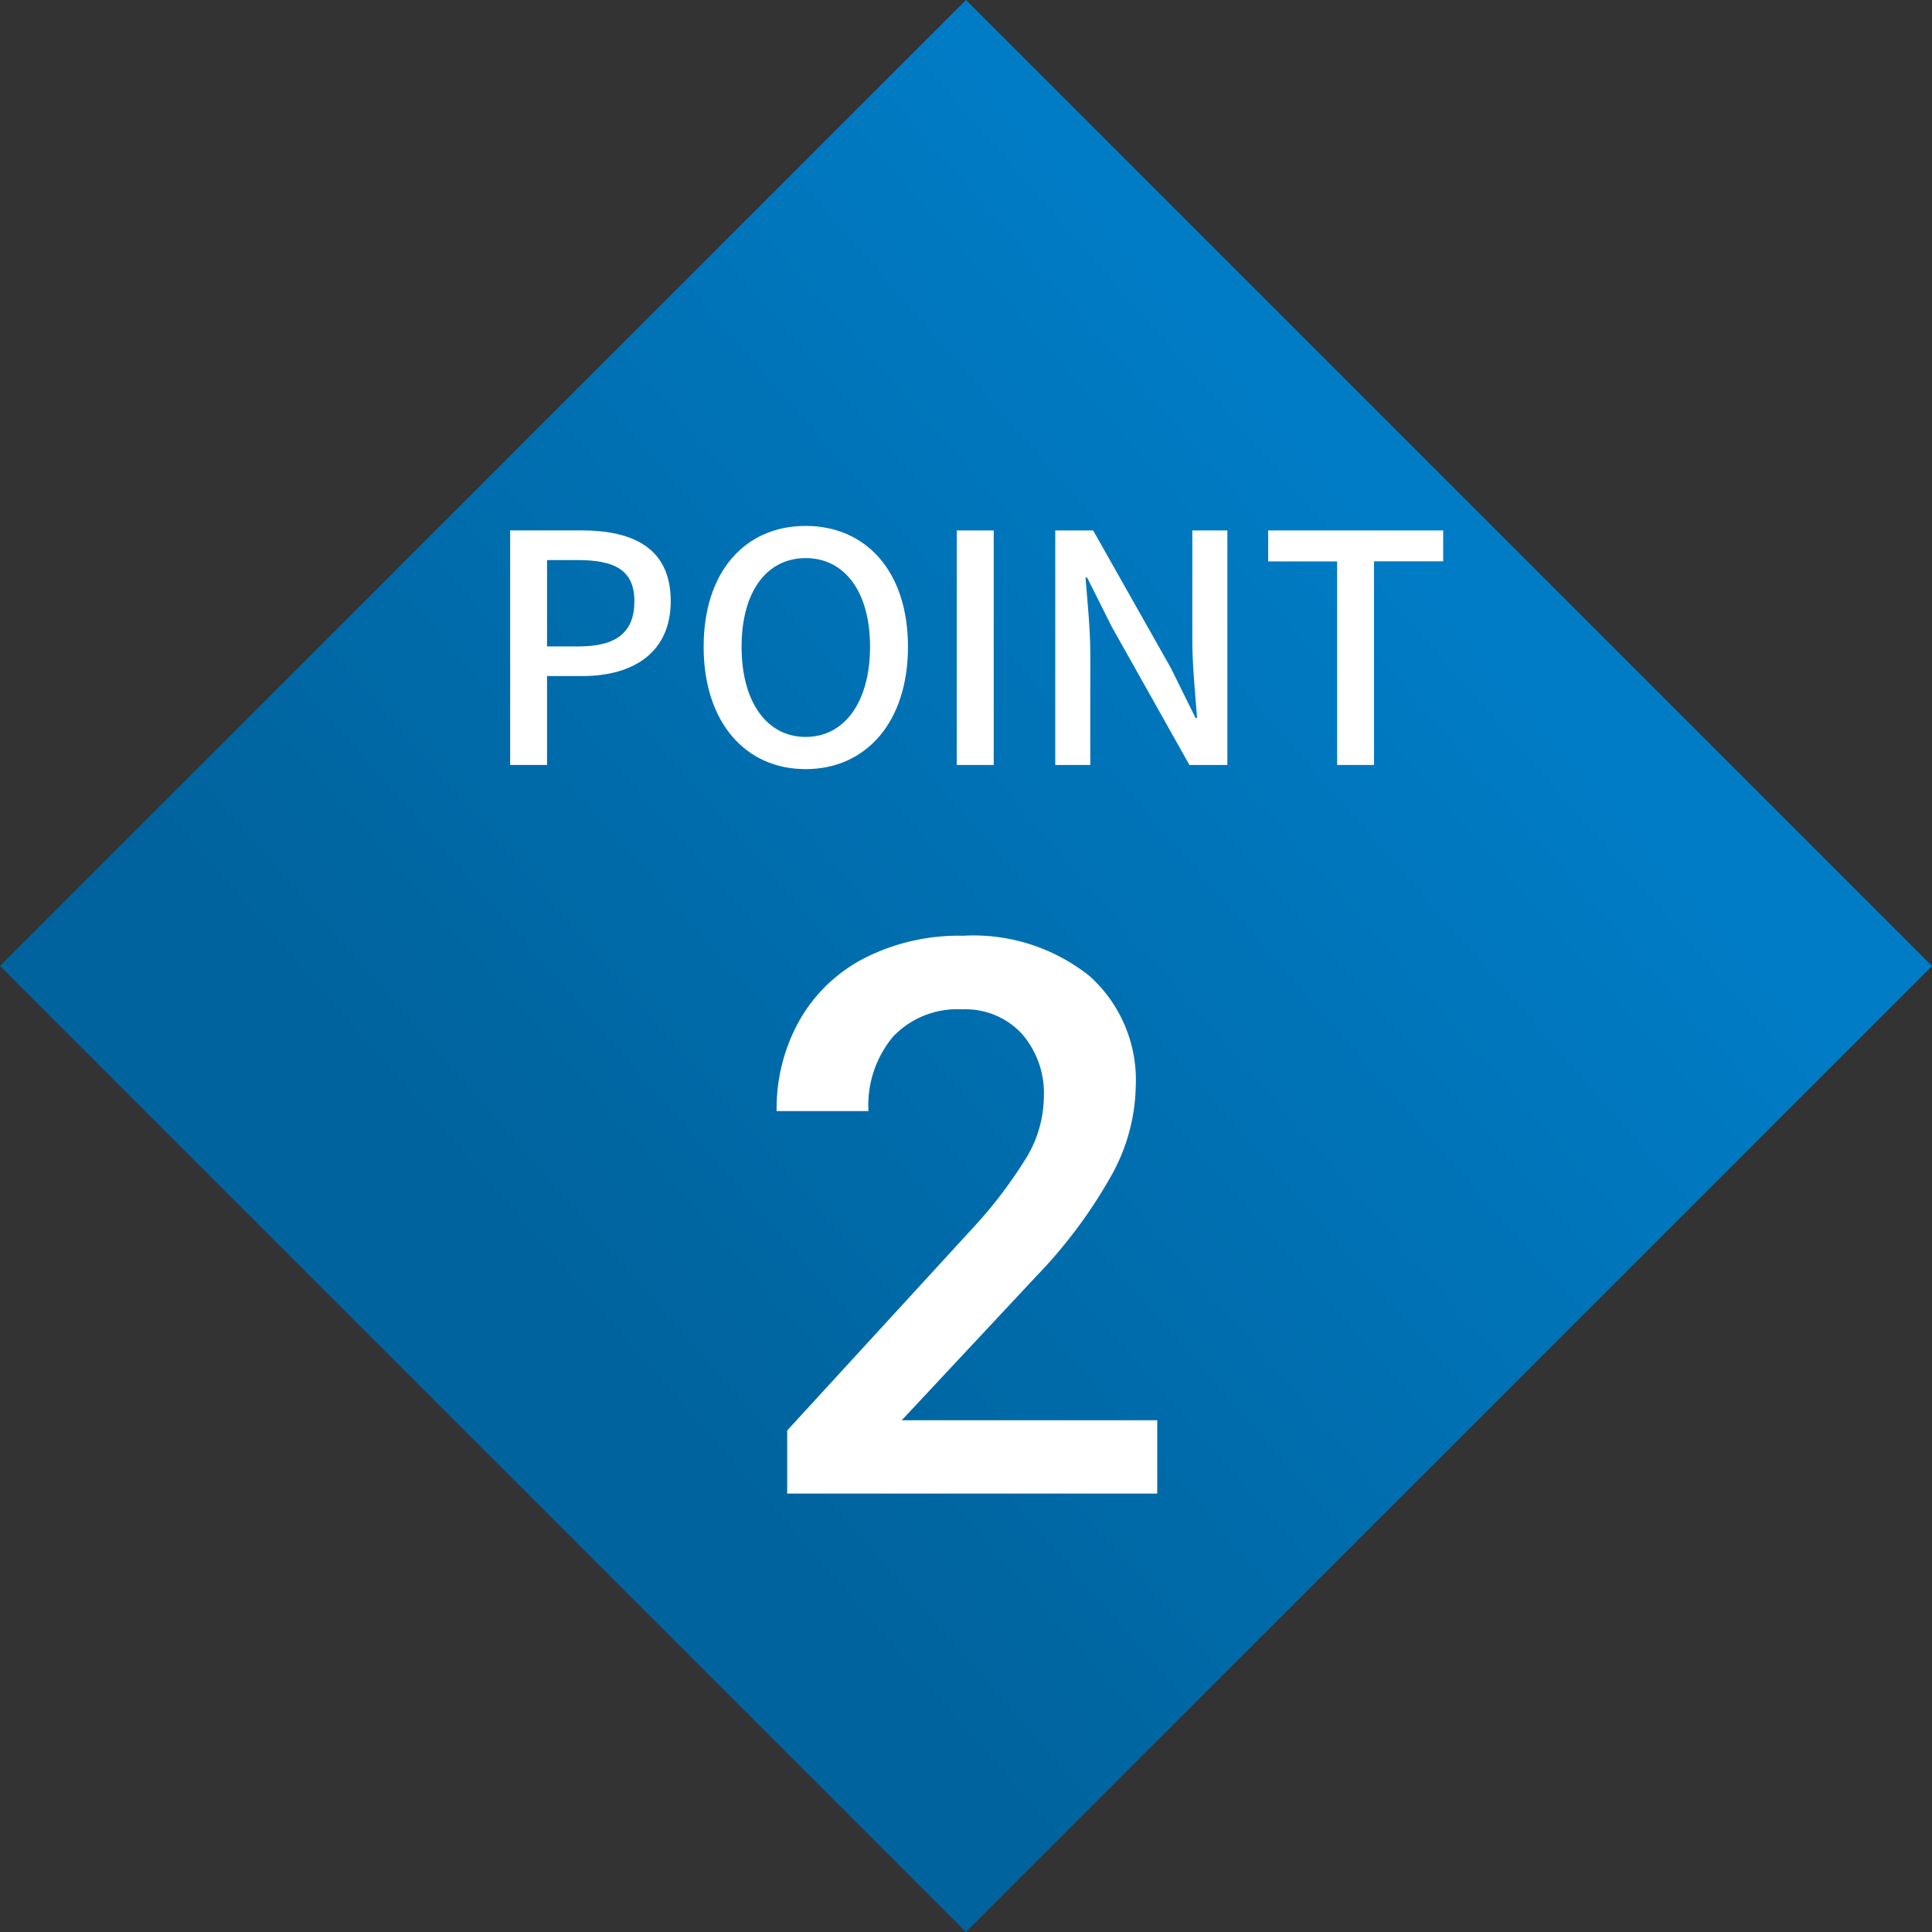
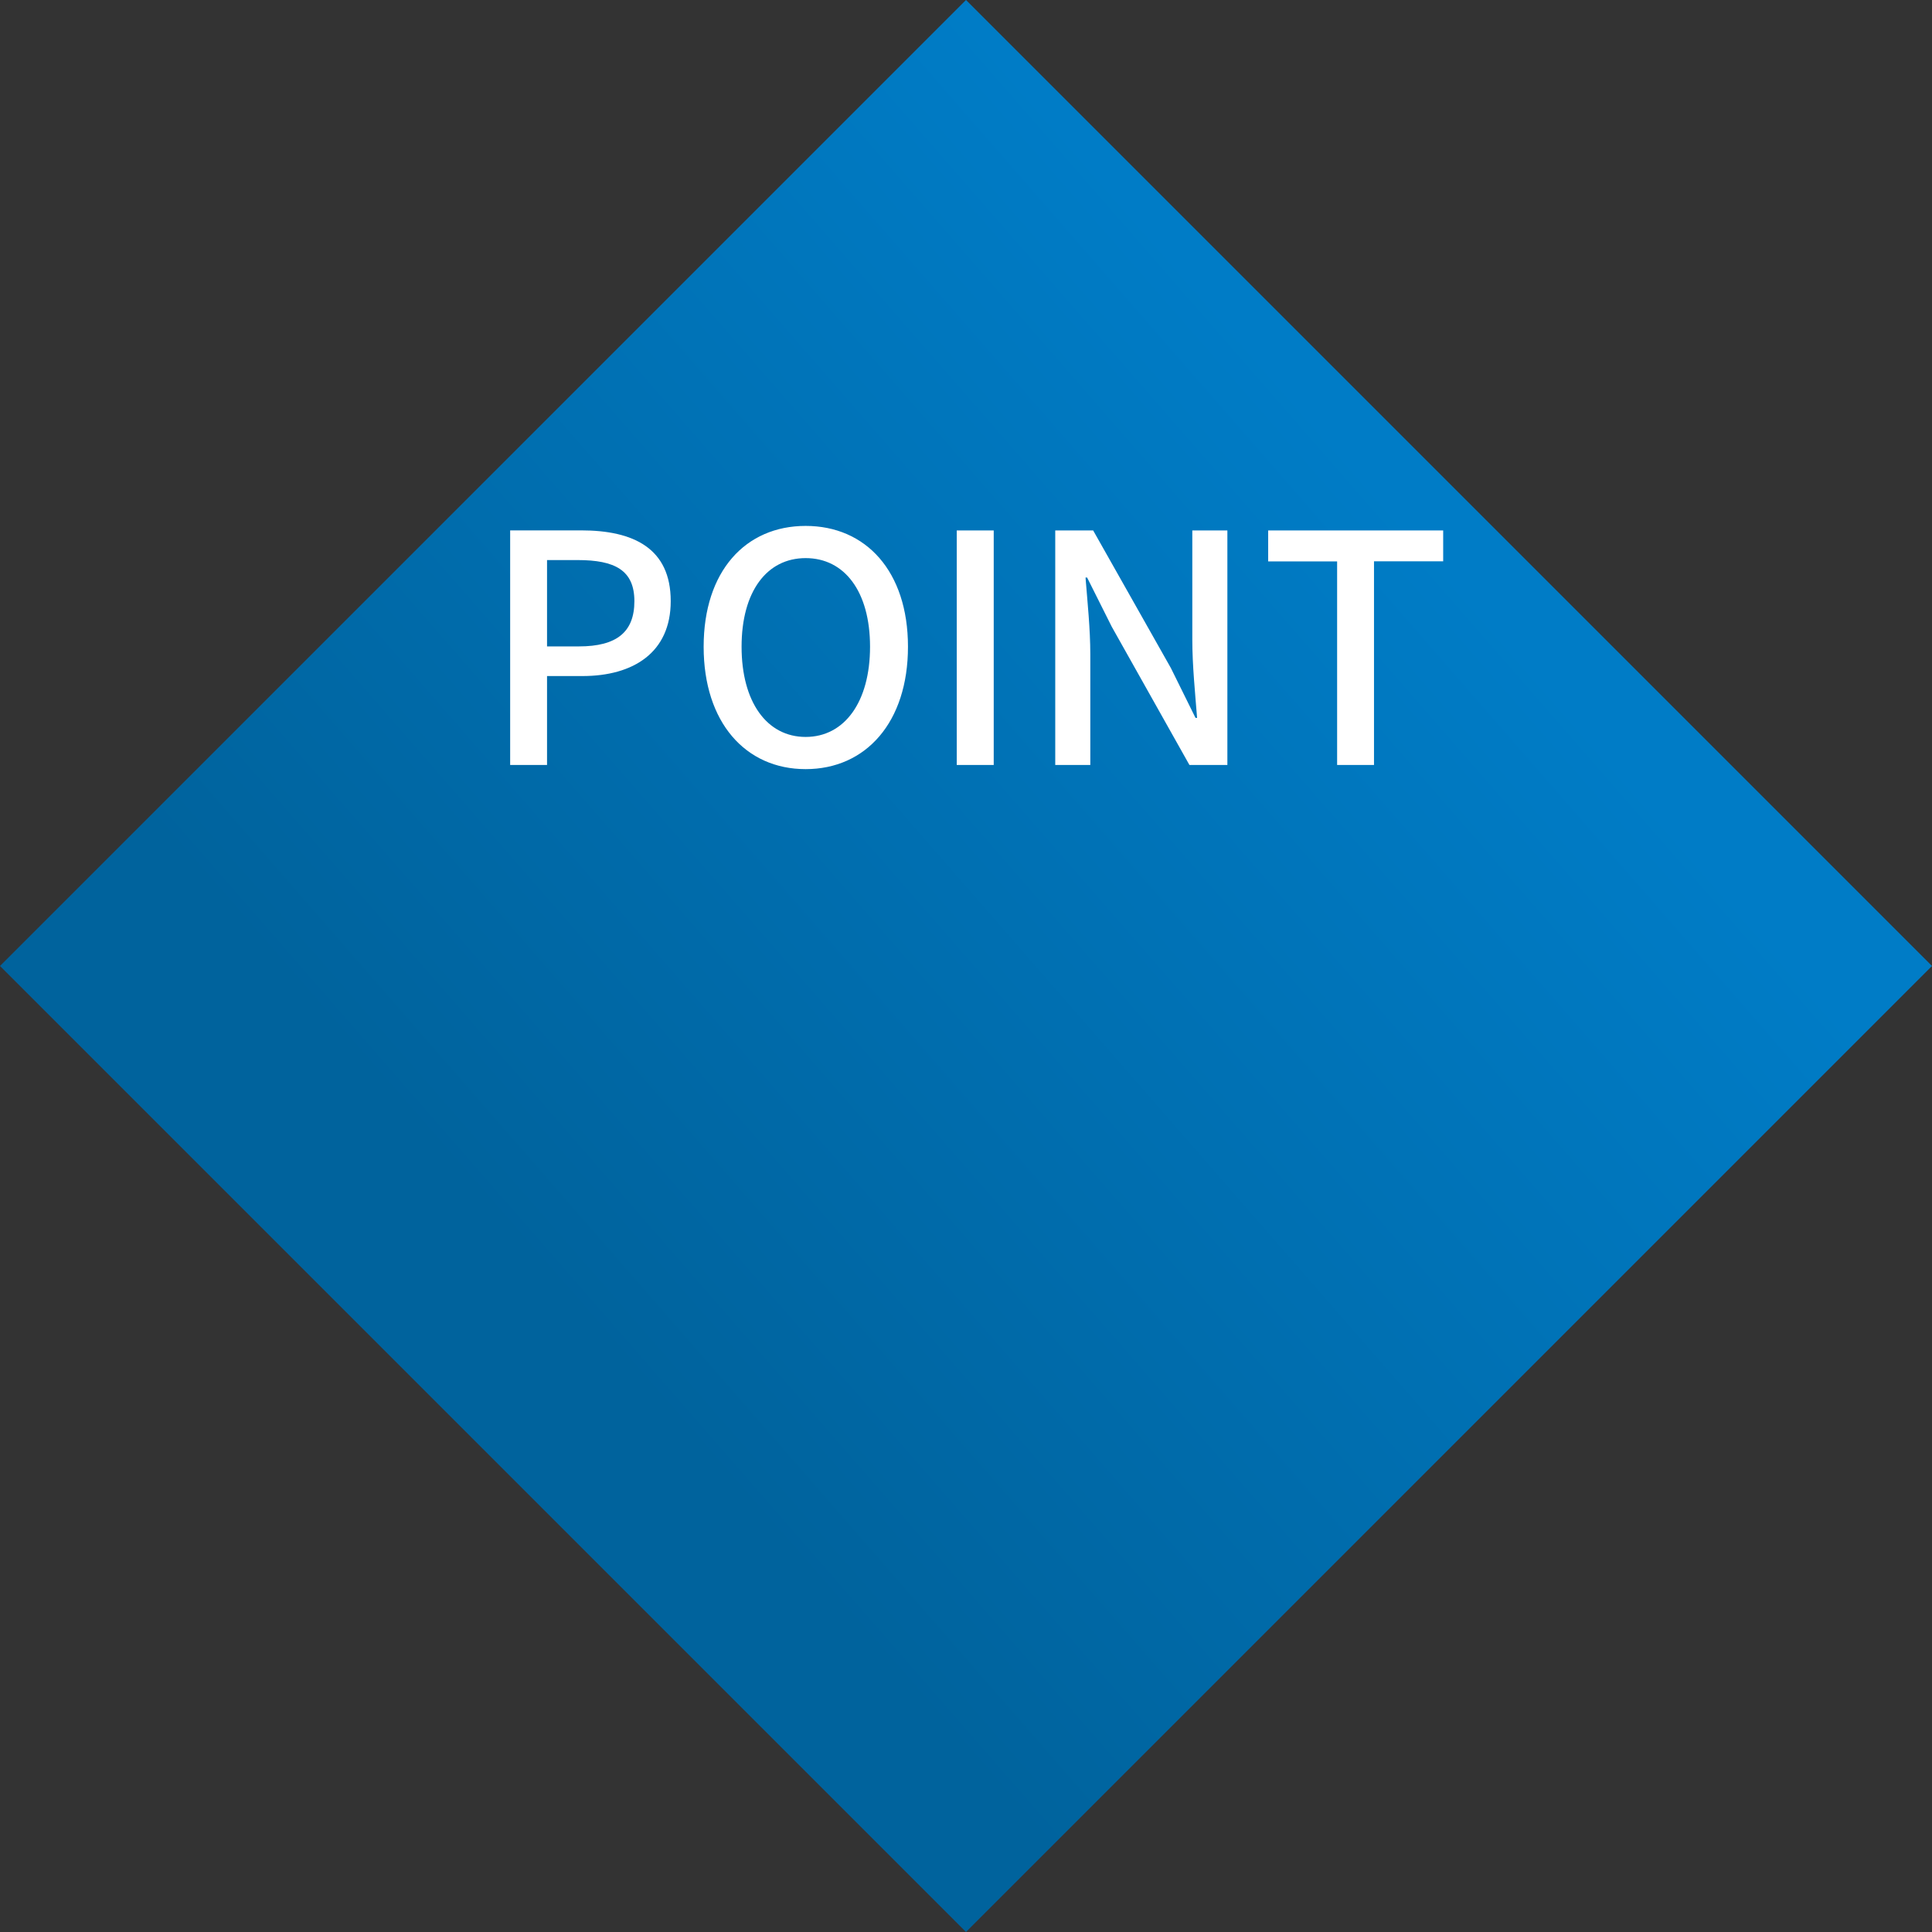
<svg xmlns="http://www.w3.org/2000/svg" id="point" width="84.853" height="84.853" viewBox="0 0 84.853 84.853">
  <rect x="0" y="0" width="84.853" height="84.853" fill="#333333" stroke="none" />
  <defs>
    <linearGradient id="linear-gradient" x1="0.954" y1="0.559" x2="0.118" y2="0.502" gradientUnits="objectBoundingBox">
      <stop offset="0" stop-color="#007cc6" />
      <stop offset="1" stop-color="#00639d" />
    </linearGradient>
  </defs>
  <rect id="長方形_23822" data-name="長方形 23822" width="60" height="60" transform="translate(0 42.426) rotate(-45)" fill="url(#linear-gradient)" />
-   <path id="パス_33861" data-name="パス 33861" d="M8.4,0H-7.853V-2.772L.2-11.555A20.051,20.051,0,0,0,2.681-14.8a5.259,5.259,0,0,0,.739-2.615A3.973,3.973,0,0,0,2.449-20.2,3.369,3.369,0,0,0-.166-21.267a3.883,3.883,0,0,0-3.038,1.2A4.7,4.7,0,0,0-4.283-16.8H-8.317a7.906,7.906,0,0,1,1-3.976,6.916,6.916,0,0,1,2.872-2.748A9.141,9.141,0,0,1-.133-24.5,8.177,8.177,0,0,1,5.42-22.736a6.137,6.137,0,0,1,2.034,4.889,8.3,8.3,0,0,1-1.021,3.793A21.571,21.571,0,0,1,3.088-9.546l-5.91,6.325H8.4Z" transform="translate(42.426 65.598)" fill="#fff" />
-   <path id="パス_33862" data-name="パス 33862" d="M-20.02,0H-18.4V-3.906h1.554c2.24,0,3.878-1.036,3.878-3.29,0-2.324-1.638-3.108-3.934-3.108H-20.02ZM-18.4-5.208V-9h1.344c1.638,0,2.492.448,2.492,1.806S-15.344-5.208-17-5.208ZM-7.042.182c2.646,0,4.494-2.058,4.494-5.376S-4.4-10.5-7.042-10.5s-4.48,1.988-4.48,5.306S-9.688.182-7.042.182Zm0-1.414c-1.708,0-2.814-1.54-2.814-3.962S-8.75-9.086-7.042-9.086s2.828,1.47,2.828,3.892S-5.334-1.232-7.042-1.232ZM-.406,0H1.218V-10.3H-.406ZM3.92,0H5.46V-4.858c0-1.12-.126-2.31-.21-3.374h.07L6.4-6.076,9.814,0H11.48V-10.3H9.94v4.8c0,1.12.126,2.366.21,3.43h-.07L9-4.256,5.586-10.3H3.92ZM16.3,0H17.92V-8.946h3.038V-10.3H13.272v1.358H16.3Z" transform="translate(42.426 33.598)" fill="#fff" />
+   <path id="パス_33862" data-name="パス 33862" d="M-20.02,0H-18.4V-3.906h1.554c2.24,0,3.878-1.036,3.878-3.29,0-2.324-1.638-3.108-3.934-3.108H-20.02ZM-18.4-5.208V-9h1.344c1.638,0,2.492.448,2.492,1.806S-15.344-5.208-17-5.208ZM-7.042.182c2.646,0,4.494-2.058,4.494-5.376S-4.4-10.5-7.042-10.5s-4.48,1.988-4.48,5.306S-9.688.182-7.042.182Zm0-1.414c-1.708,0-2.814-1.54-2.814-3.962S-8.75-9.086-7.042-9.086s2.828,1.47,2.828,3.892S-5.334-1.232-7.042-1.232ZM-.406,0H1.218V-10.3H-.406M3.92,0H5.46V-4.858c0-1.12-.126-2.31-.21-3.374h.07L6.4-6.076,9.814,0H11.48V-10.3H9.94v4.8c0,1.12.126,2.366.21,3.43h-.07L9-4.256,5.586-10.3H3.92ZM16.3,0H17.92V-8.946h3.038V-10.3H13.272v1.358H16.3Z" transform="translate(42.426 33.598)" fill="#fff" />
</svg>